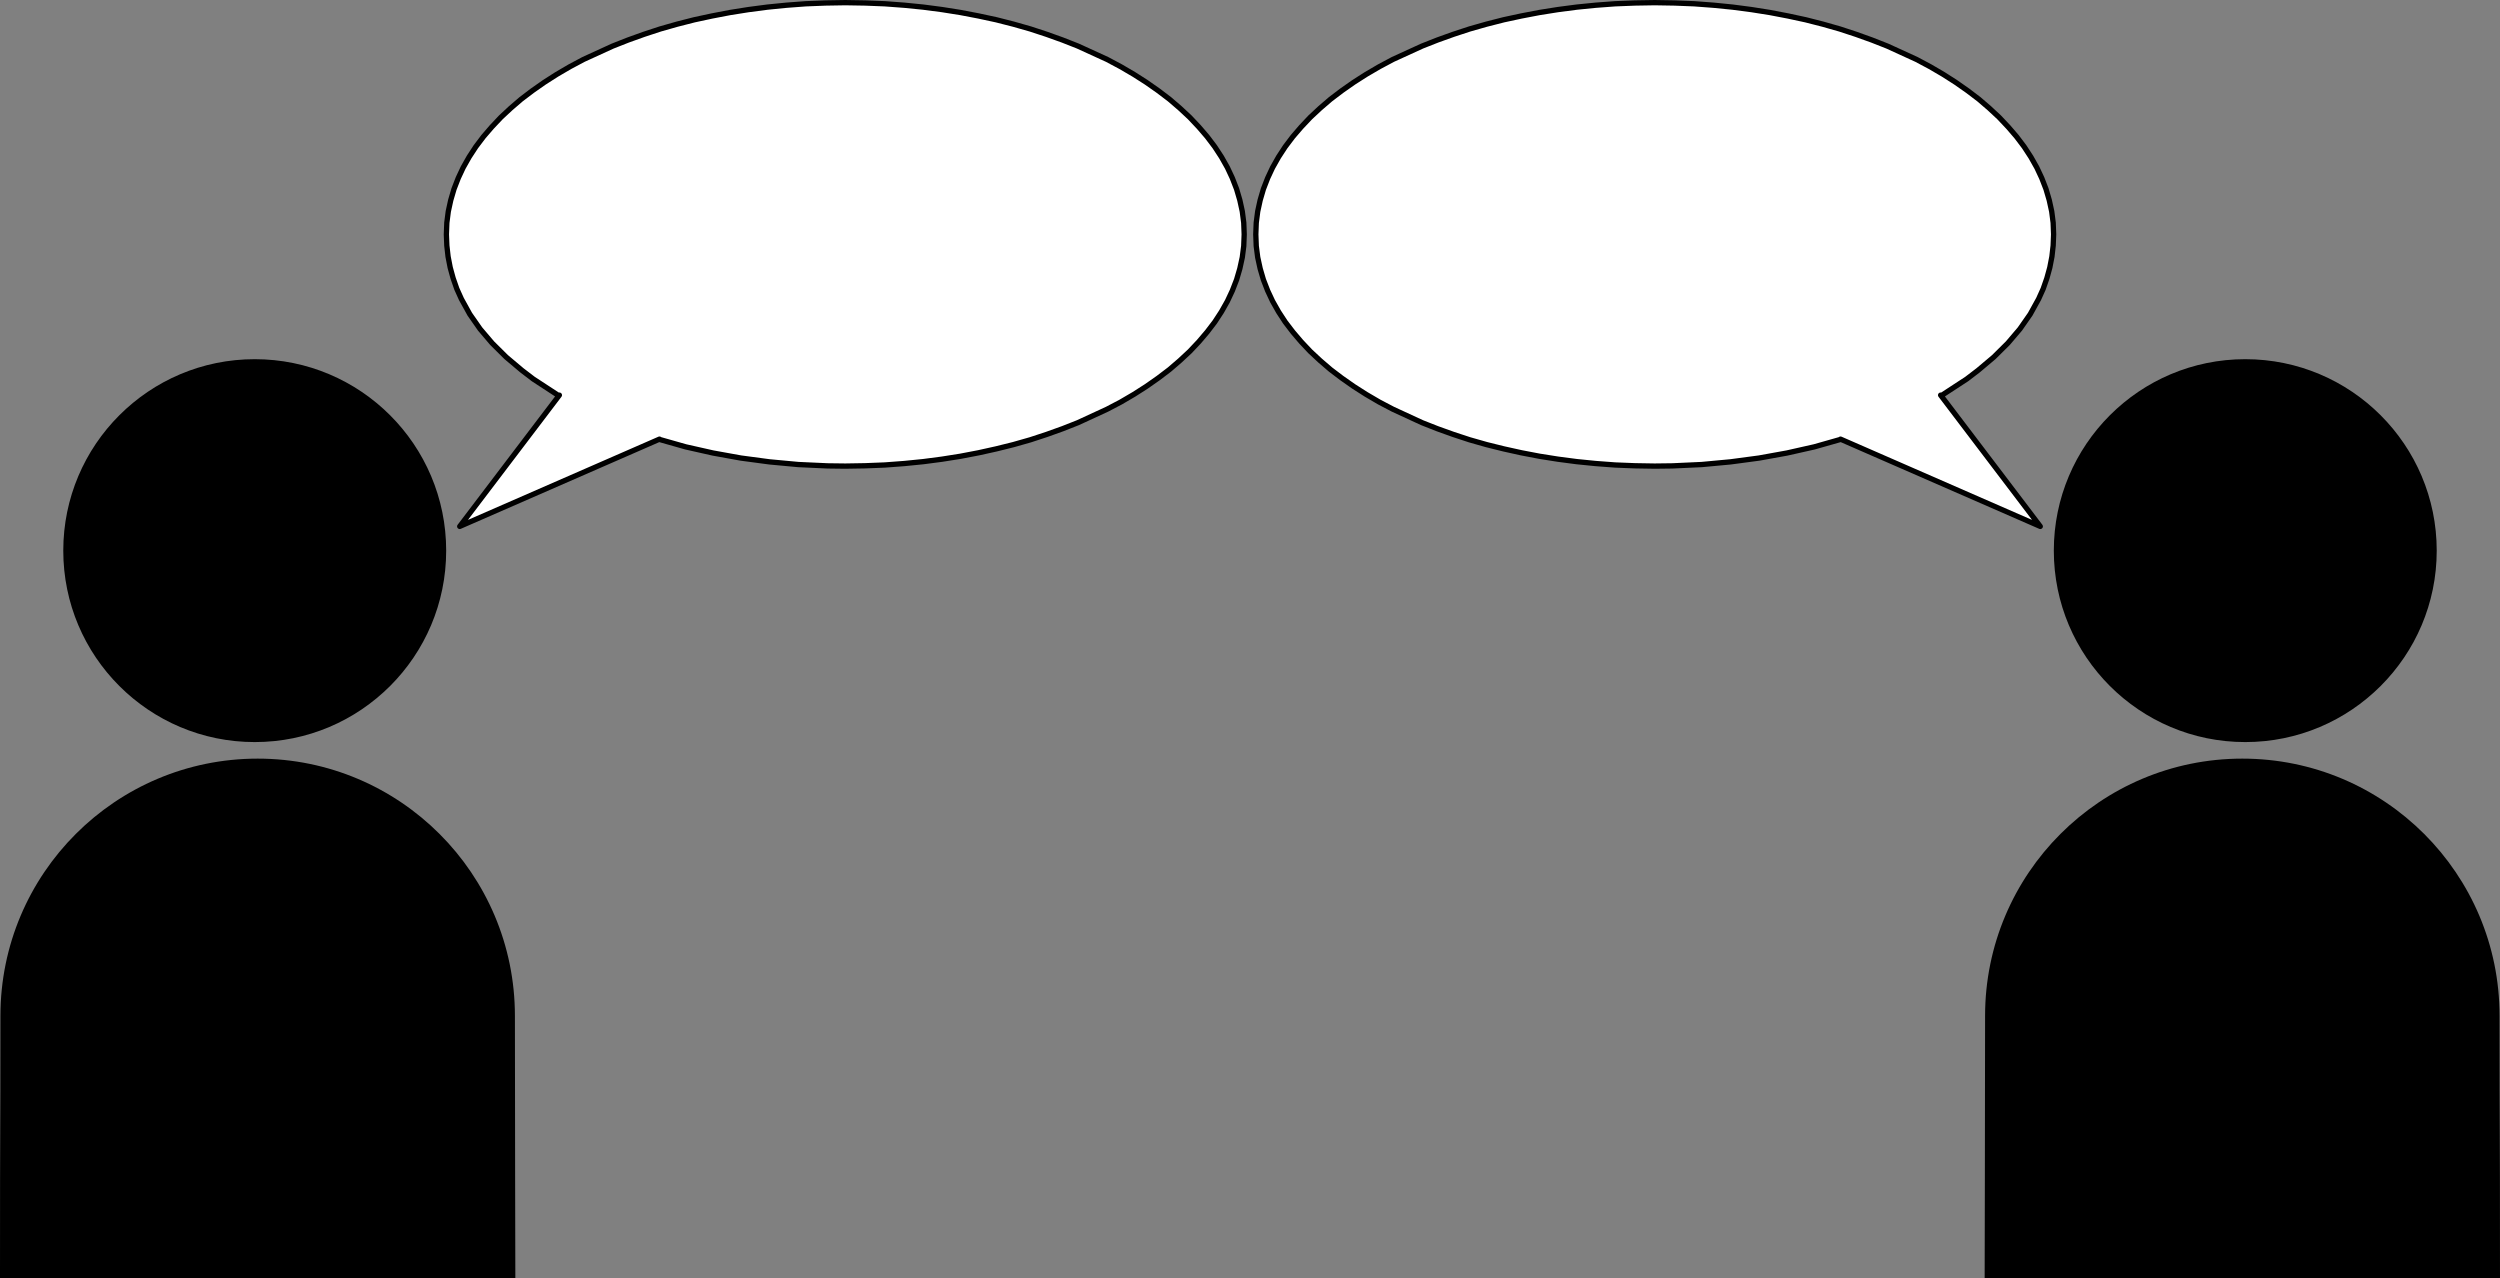
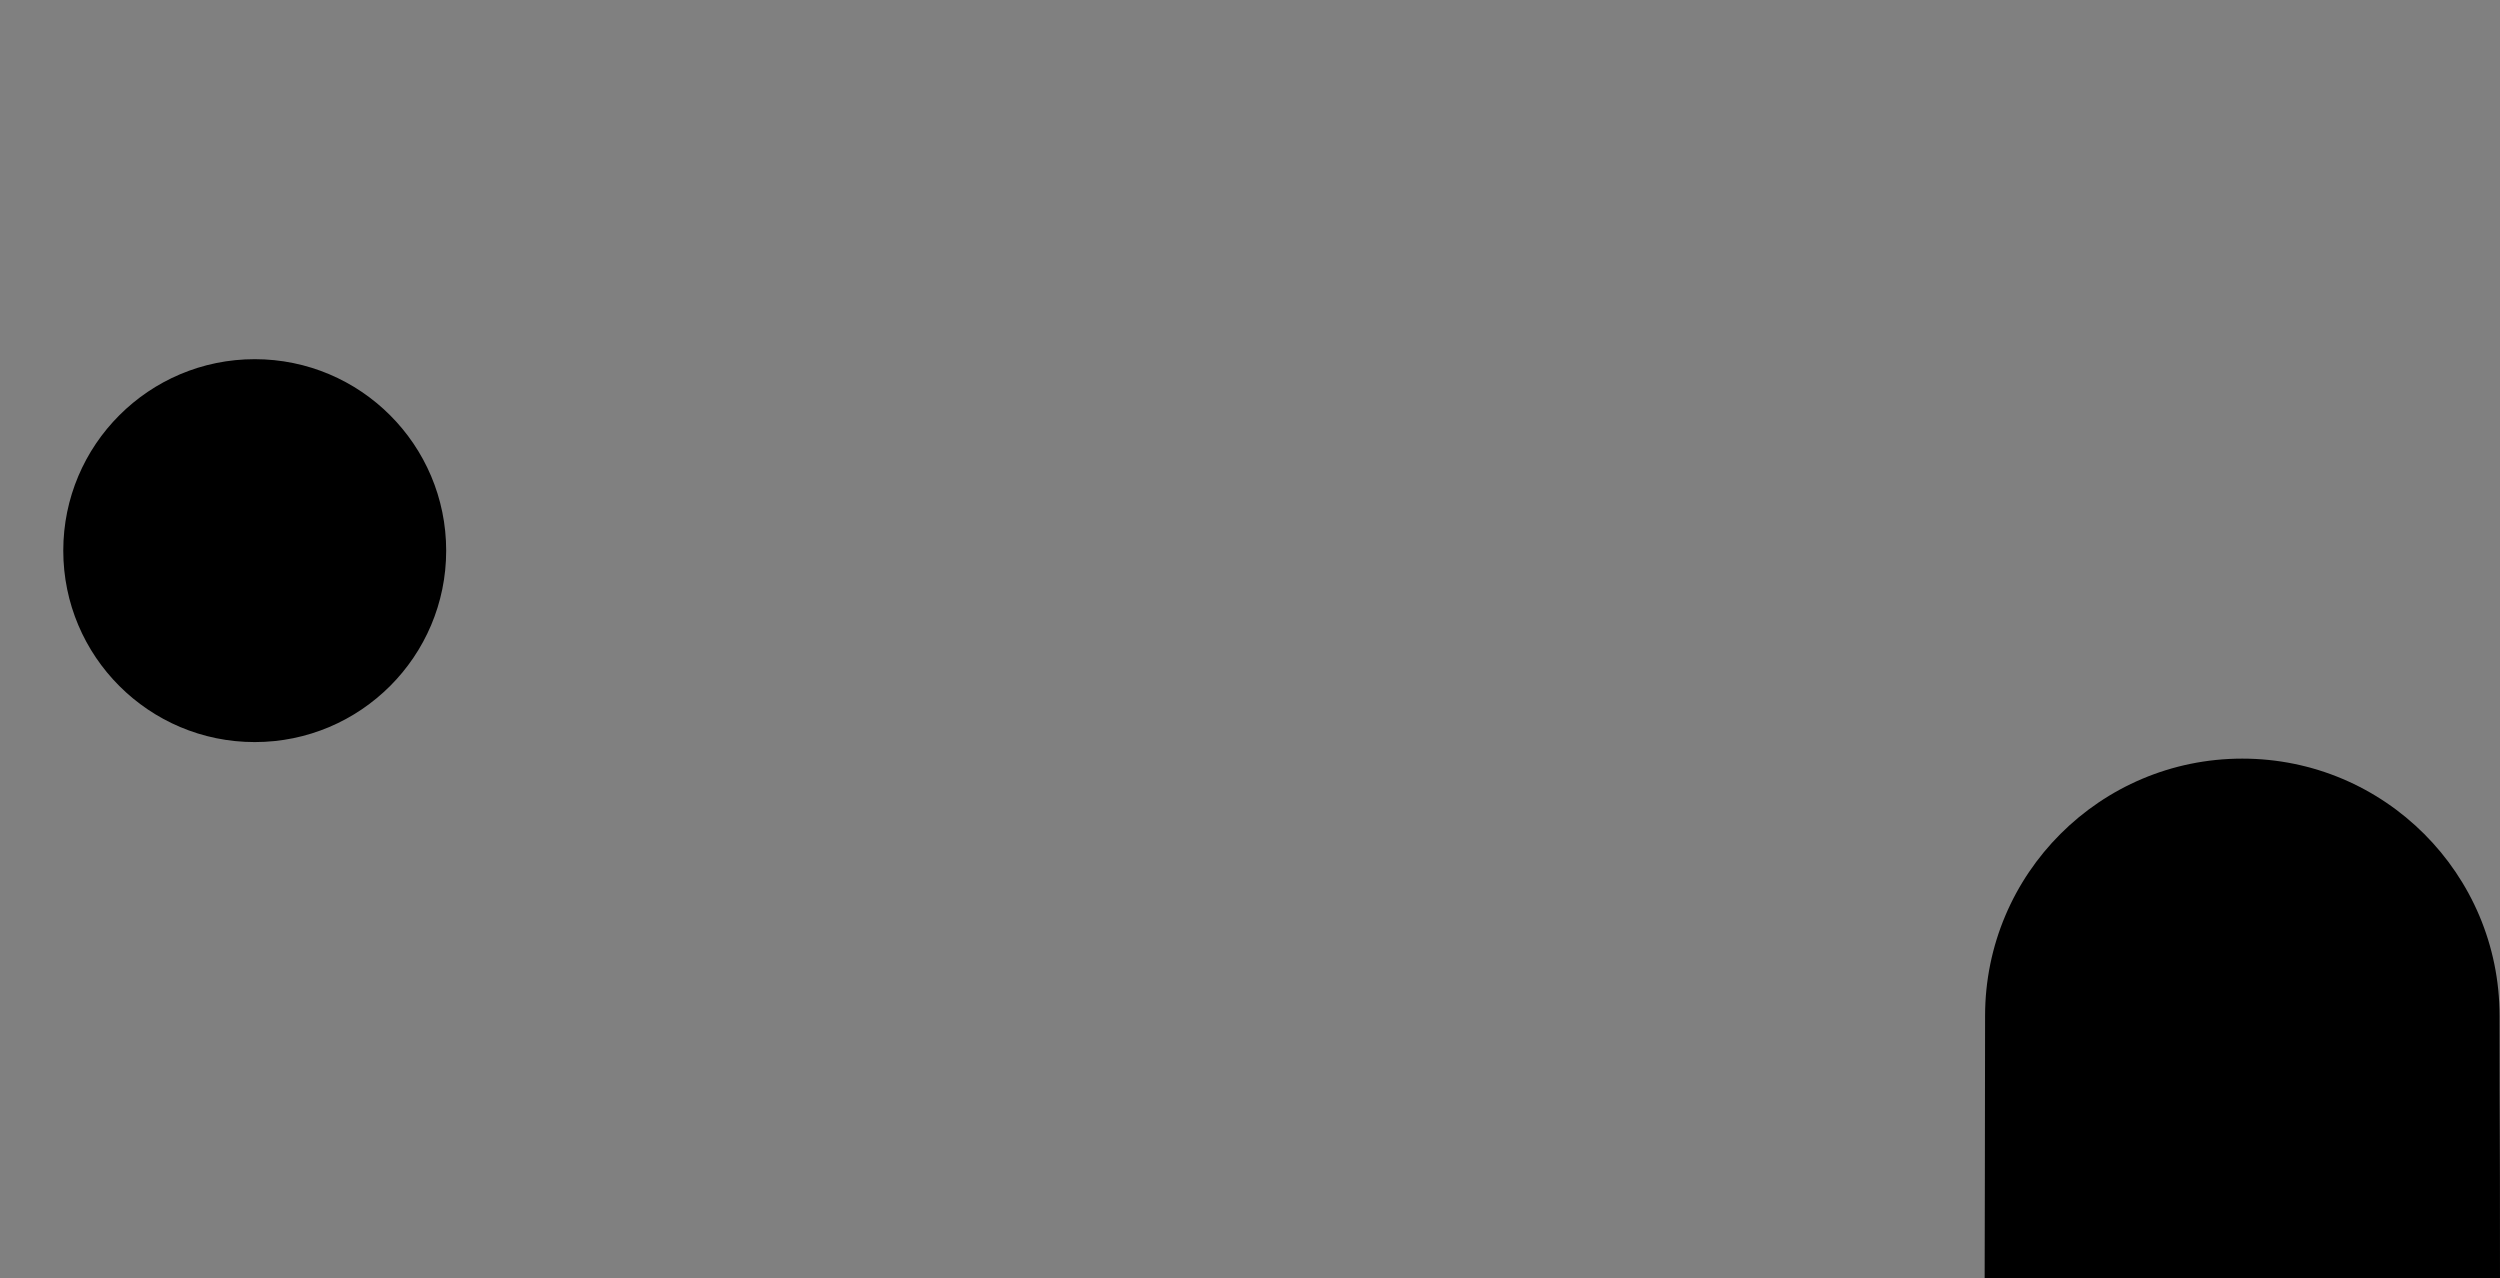
<svg xmlns="http://www.w3.org/2000/svg" xmlns:ns1="http://www.inkscape.org/namespaces/inkscape" xmlns:ns2="http://sodipodi.sourceforge.net/DTD/sodipodi-0.dtd" version="1.0" width="941.747" height="481.546" id="0" ns1:version="0.48.1 " ns2:docname="BULLE04_EMPTY.svg">
  <rect width="100%" height="100%" fill="#808080" stroke="none" />
  <defs id="defs11">
    <ns1:perspective ns2:type="inkscape:persp3d" ns1:vp_x="0 : 112.90748 : 1" ns1:vp_y="0 : 1000 : 0" ns1:vp_z="308.97638 : 112.90748 : 1" ns1:persp3d-origin="154.48819 : 75.271652 : 1" id="perspective15" />
  </defs>
  <ns2:namedview pagecolor="#ffffff" bordercolor="#666666" borderopacity="1" objecttolerance="10" gridtolerance="10" guidetolerance="10" ns1:pageopacity="0" ns1:pageshadow="2" ns1:window-width="1920" ns1:window-height="1138" id="namedview9" showgrid="false" ns1:zoom="1.0451035" ns1:cx="558.12244" ns1:cy="145.09842" ns1:window-x="0" ns1:window-y="0" ns1:window-maximized="1" ns1:current-layer="0" showguides="true" ns1:guide-bbox="true" fit-margin-top="0" fit-margin-left="0" fit-margin-right="0" fit-margin-bottom="0" />
  <g id="g3107" transform="translate(427.502,2.255)">
    <g transform="translate(0,-2.255)" id="g3075">
-       <path ns1:connector-curvature="0" d="m -179.164,165.501 9.955,2.825 10.292,2.319 10.503,1.898 10.756,1.434 10.883,1.012 11.051,0.506 6.622,0.084 7.508,-0.127 7.424,-0.295 7.297,-0.548 7.171,-0.717 7.086,-0.928 6.918,-1.096 6.833,-1.307 6.665,-1.476 6.454,-1.602 6.369,-1.813 6.158,-2.024 5.99,-2.151 5.779,-2.277 10.967,-5.06 5.146,-2.699 4.977,-2.91 4.682,-2.994 4.513,-3.163 4.218,-3.205 3.923,-3.374 3.712,-3.458 3.417,-3.627 3.121,-3.669 2.868,-3.753 2.531,-3.88 2.236,-3.964 1.856,-3.964 1.603,-4.133 1.223,-4.175 0.928,-4.259 0.548,-4.259 0.169,-4.386 -0.169,-4.386 -0.548,-4.259 -0.928,-4.259 -1.223,-4.175 -1.603,-4.133 -1.856,-3.964 -2.236,-3.964 -2.531,-3.88 -2.868,-3.795 -3.121,-3.627 -3.417,-3.627 -3.712,-3.458 -3.923,-3.374 -4.218,-3.205 -4.513,-3.163 -4.682,-2.994 -4.977,-2.91 -5.146,-2.741 -10.967,-5.018 -5.779,-2.277 -5.99,-2.151 -6.158,-2.024 -6.369,-1.813 -6.454,-1.645 -6.665,-1.434 -6.833,-1.307 -6.918,-1.096 -7.086,-0.928 -7.171,-0.717 L -94.169,1.422 -101.593,1.127 -109.101,1 l -7.466,0.127 -7.424,0.295 -7.297,0.548 -7.171,0.717 -7.086,0.928 -6.918,1.096 -6.833,1.307 -6.665,1.434 -6.454,1.645 -6.369,1.813 -6.158,2.024 -5.99,2.151 -5.779,2.277 -10.967,5.018 -5.146,2.741 -4.977,2.91 -4.682,2.994 -4.513,3.163 -4.218,3.205 -3.923,3.374 -3.712,3.458 -3.417,3.627 -3.121,3.627 -2.868,3.795 -2.531,3.88 -2.236,3.964 -1.856,3.964 -1.603,4.133 -1.223,4.175 -0.928,4.259 -0.548,4.259 -0.169,4.386 0.169,4.217 0.464,4.133 0.801,4.133 1.097,4.006 1.392,4.006 1.729,3.837 3.164,5.735 3.881,5.566 4.556,5.355 5.273,5.229 5.905,4.976 4.302,3.289 9.617,6.283 0.211,-0.211 -37.534,49.443 75.244,-32.871 -0.084,0.084 z" style="fill:#ffffff;fill-opacity:1;fill-rule:evenodd;stroke:#000000;stroke-width:2;stroke-linecap:round;stroke-linejoin:round;stroke-miterlimit:4;stroke-opacity:1;stroke-dasharray:none" id="2-1" ns2:nodetypes="cccccccccccccccccccccccccccccccccccccccccccccccccccccccccccccccccccccccccccccccccccccccccccccccccccccccccccccccccccccccccc" />
      <path ns1:connector-curvature="0" d="m -331.545,279.54 c 39.827,0 72.118,-32.286 72.118,-72.116 0,-39.83 -32.292,-72.122 -72.118,-72.122 -39.832,0 -72.122,32.292 -72.122,72.122 0,39.83 32.29,72.116 72.122,72.116 z" id="path2731" style="fill:#000000;stroke:none" />
-       <path ns1:connector-curvature="0" d="m -427.502,481.502 c 23.955,0 194.131,0.043 194.131,0.043 0,0 -0.163,-69.309 -0.163,-98.869 0,-53.517 -43.388,-96.905 -96.9,-96.905 -53.52,0 -96.905,43.388 -96.905,96.905 0,53.517 -0.163,31.297 -0.163,98.826 z" id="path2731-1" style="fill:#000000;stroke:none" ns2:nodetypes="ccsssc" />
+       <path ns1:connector-curvature="0" d="m -427.502,481.502 z" id="path2731-1" style="fill:#000000;stroke:none" ns2:nodetypes="ccsssc" />
    </g>
    <g id="g3075-6" transform="matrix(-1,0,0,1,86.742,-2.255)">
-       <path ns1:connector-curvature="0" d="m -179.164,165.501 9.955,2.825 10.292,2.319 10.503,1.898 10.756,1.434 10.883,1.012 11.051,0.506 6.622,0.084 7.508,-0.127 7.424,-0.295 7.297,-0.548 7.171,-0.717 7.086,-0.928 6.918,-1.096 6.833,-1.307 6.665,-1.476 6.454,-1.602 6.369,-1.813 6.158,-2.024 5.99,-2.151 5.779,-2.277 10.967,-5.06 5.146,-2.699 4.977,-2.91 4.682,-2.994 4.513,-3.163 4.218,-3.205 3.923,-3.374 3.712,-3.458 3.417,-3.627 3.121,-3.669 2.868,-3.753 2.531,-3.88 2.236,-3.964 1.856,-3.964 1.603,-4.133 1.223,-4.175 0.928,-4.259 0.548,-4.259 0.169,-4.386 -0.169,-4.386 -0.548,-4.259 -0.928,-4.259 -1.223,-4.175 -1.603,-4.133 -1.856,-3.964 -2.236,-3.964 -2.531,-3.88 -2.868,-3.795 -3.121,-3.627 -3.417,-3.627 -3.712,-3.458 -3.923,-3.374 -4.218,-3.205 -4.513,-3.163 -4.682,-2.994 -4.977,-2.91 -5.146,-2.741 -10.967,-5.018 -5.779,-2.277 -5.99,-2.151 -6.158,-2.024 -6.369,-1.813 -6.454,-1.645 -6.665,-1.434 -6.833,-1.307 -6.918,-1.096 -7.086,-0.928 -7.171,-0.717 L -94.169,1.422 -101.593,1.127 -109.101,1 l -7.466,0.127 -7.424,0.295 -7.297,0.548 -7.171,0.717 -7.086,0.928 -6.918,1.096 -6.833,1.307 -6.665,1.434 -6.454,1.645 -6.369,1.813 -6.158,2.024 -5.99,2.151 -5.779,2.277 -10.967,5.018 -5.146,2.741 -4.977,2.91 -4.682,2.994 -4.513,3.163 -4.218,3.205 -3.923,3.374 -3.712,3.458 -3.417,3.627 -3.121,3.627 -2.868,3.795 -2.531,3.88 -2.236,3.964 -1.856,3.964 -1.603,4.133 -1.223,4.175 -0.928,4.259 -0.548,4.259 -0.169,4.386 0.169,4.217 0.464,4.133 0.801,4.133 1.097,4.006 1.392,4.006 1.729,3.837 3.164,5.735 3.881,5.566 4.556,5.355 5.273,5.229 5.905,4.976 4.302,3.289 9.617,6.283 0.211,-0.211 -37.534,49.443 75.244,-32.871 -0.084,0.084 z" style="fill:#ffffff;fill-opacity:1;fill-rule:evenodd;stroke:#000000;stroke-width:2;stroke-linecap:round;stroke-linejoin:round;stroke-miterlimit:4;stroke-opacity:1;stroke-dasharray:none" id="2-1-9" ns2:nodetypes="cccccccccccccccccccccccccccccccccccccccccccccccccccccccccccccccccccccccccccccccccccccccccccccccccccccccccccccccccccccccccc" />
-       <path ns1:connector-curvature="0" d="m -331.545,279.54 c 39.827,0 72.118,-32.286 72.118,-72.116 0,-39.83 -32.292,-72.122 -72.118,-72.122 -39.832,0 -72.122,32.292 -72.122,72.122 0,39.83 32.29,72.116 72.122,72.116 z" id="path2731-8" style="fill:#000000;stroke:none" />
      <path ns1:connector-curvature="0" d="m -427.502,481.502 c 23.955,0 194.131,0.043 194.131,0.043 0,0 -0.163,-69.309 -0.163,-98.869 0,-53.517 -43.388,-96.905 -96.9,-96.905 -53.52,0 -96.905,43.388 -96.905,96.905 0,53.517 -0.163,31.297 -0.163,98.826 z" id="path2731-1-9" style="fill:#000000;stroke:none" ns2:nodetypes="ccsssc" />
    </g>
  </g>
</svg>